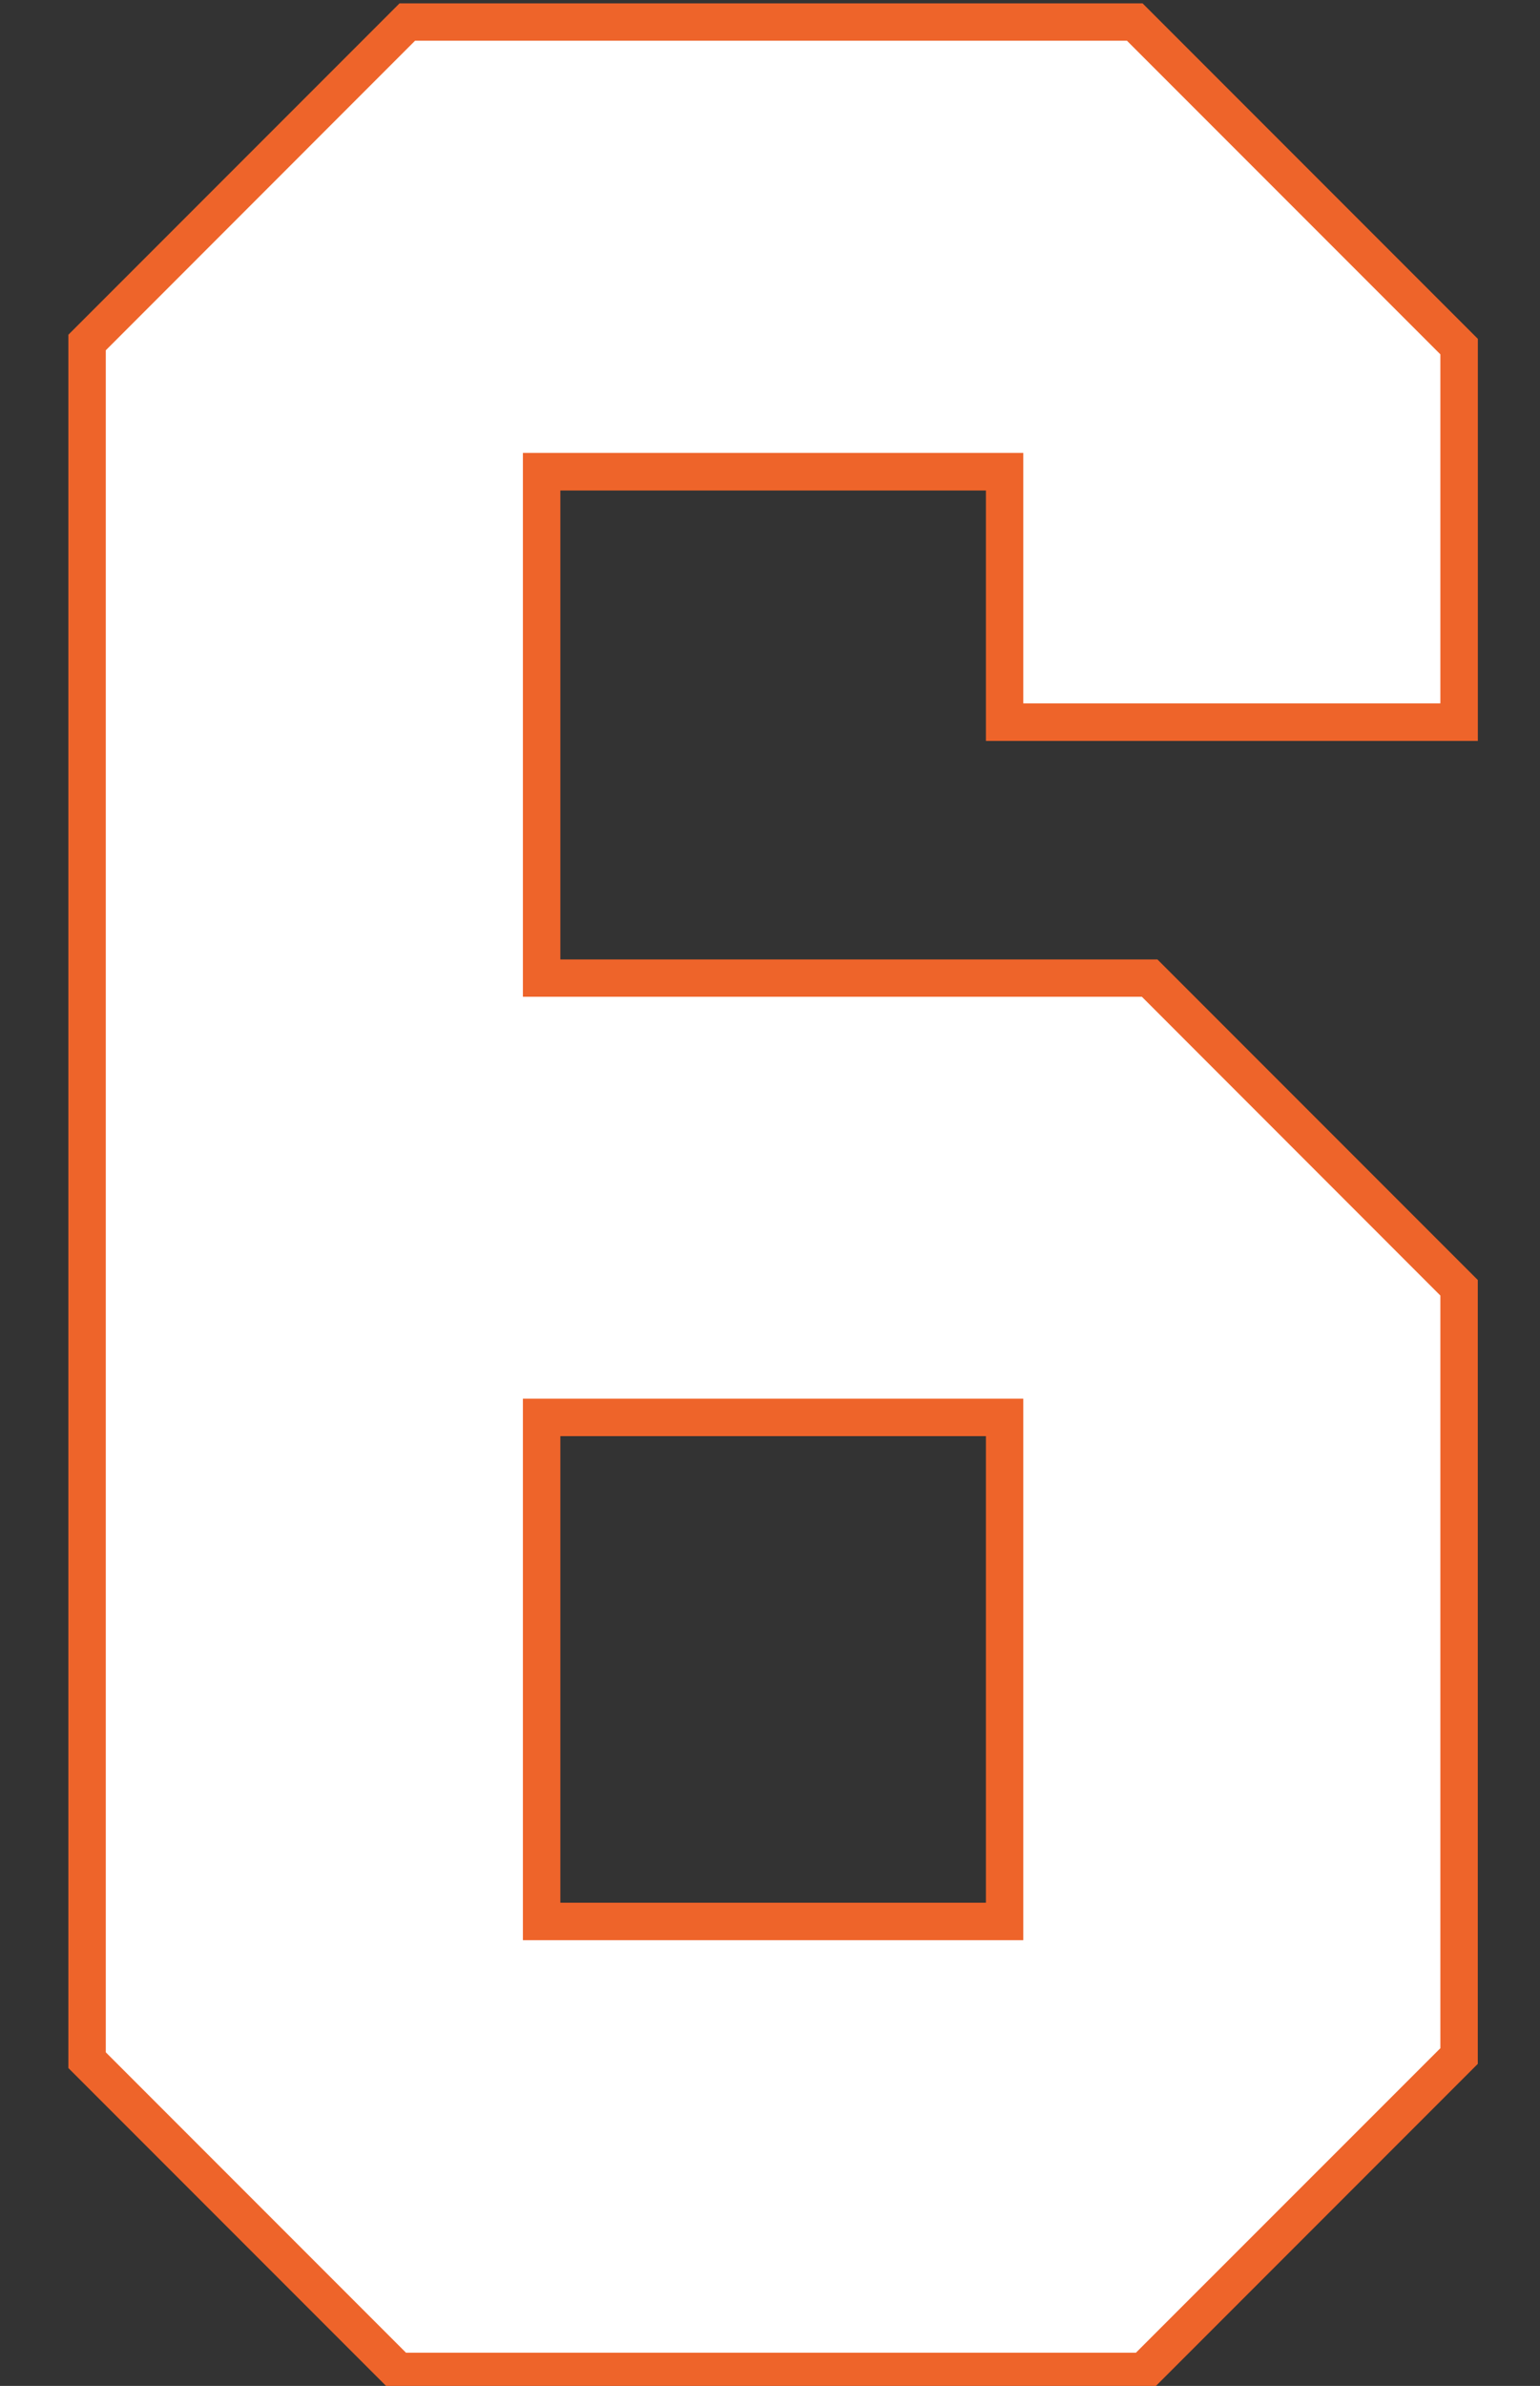
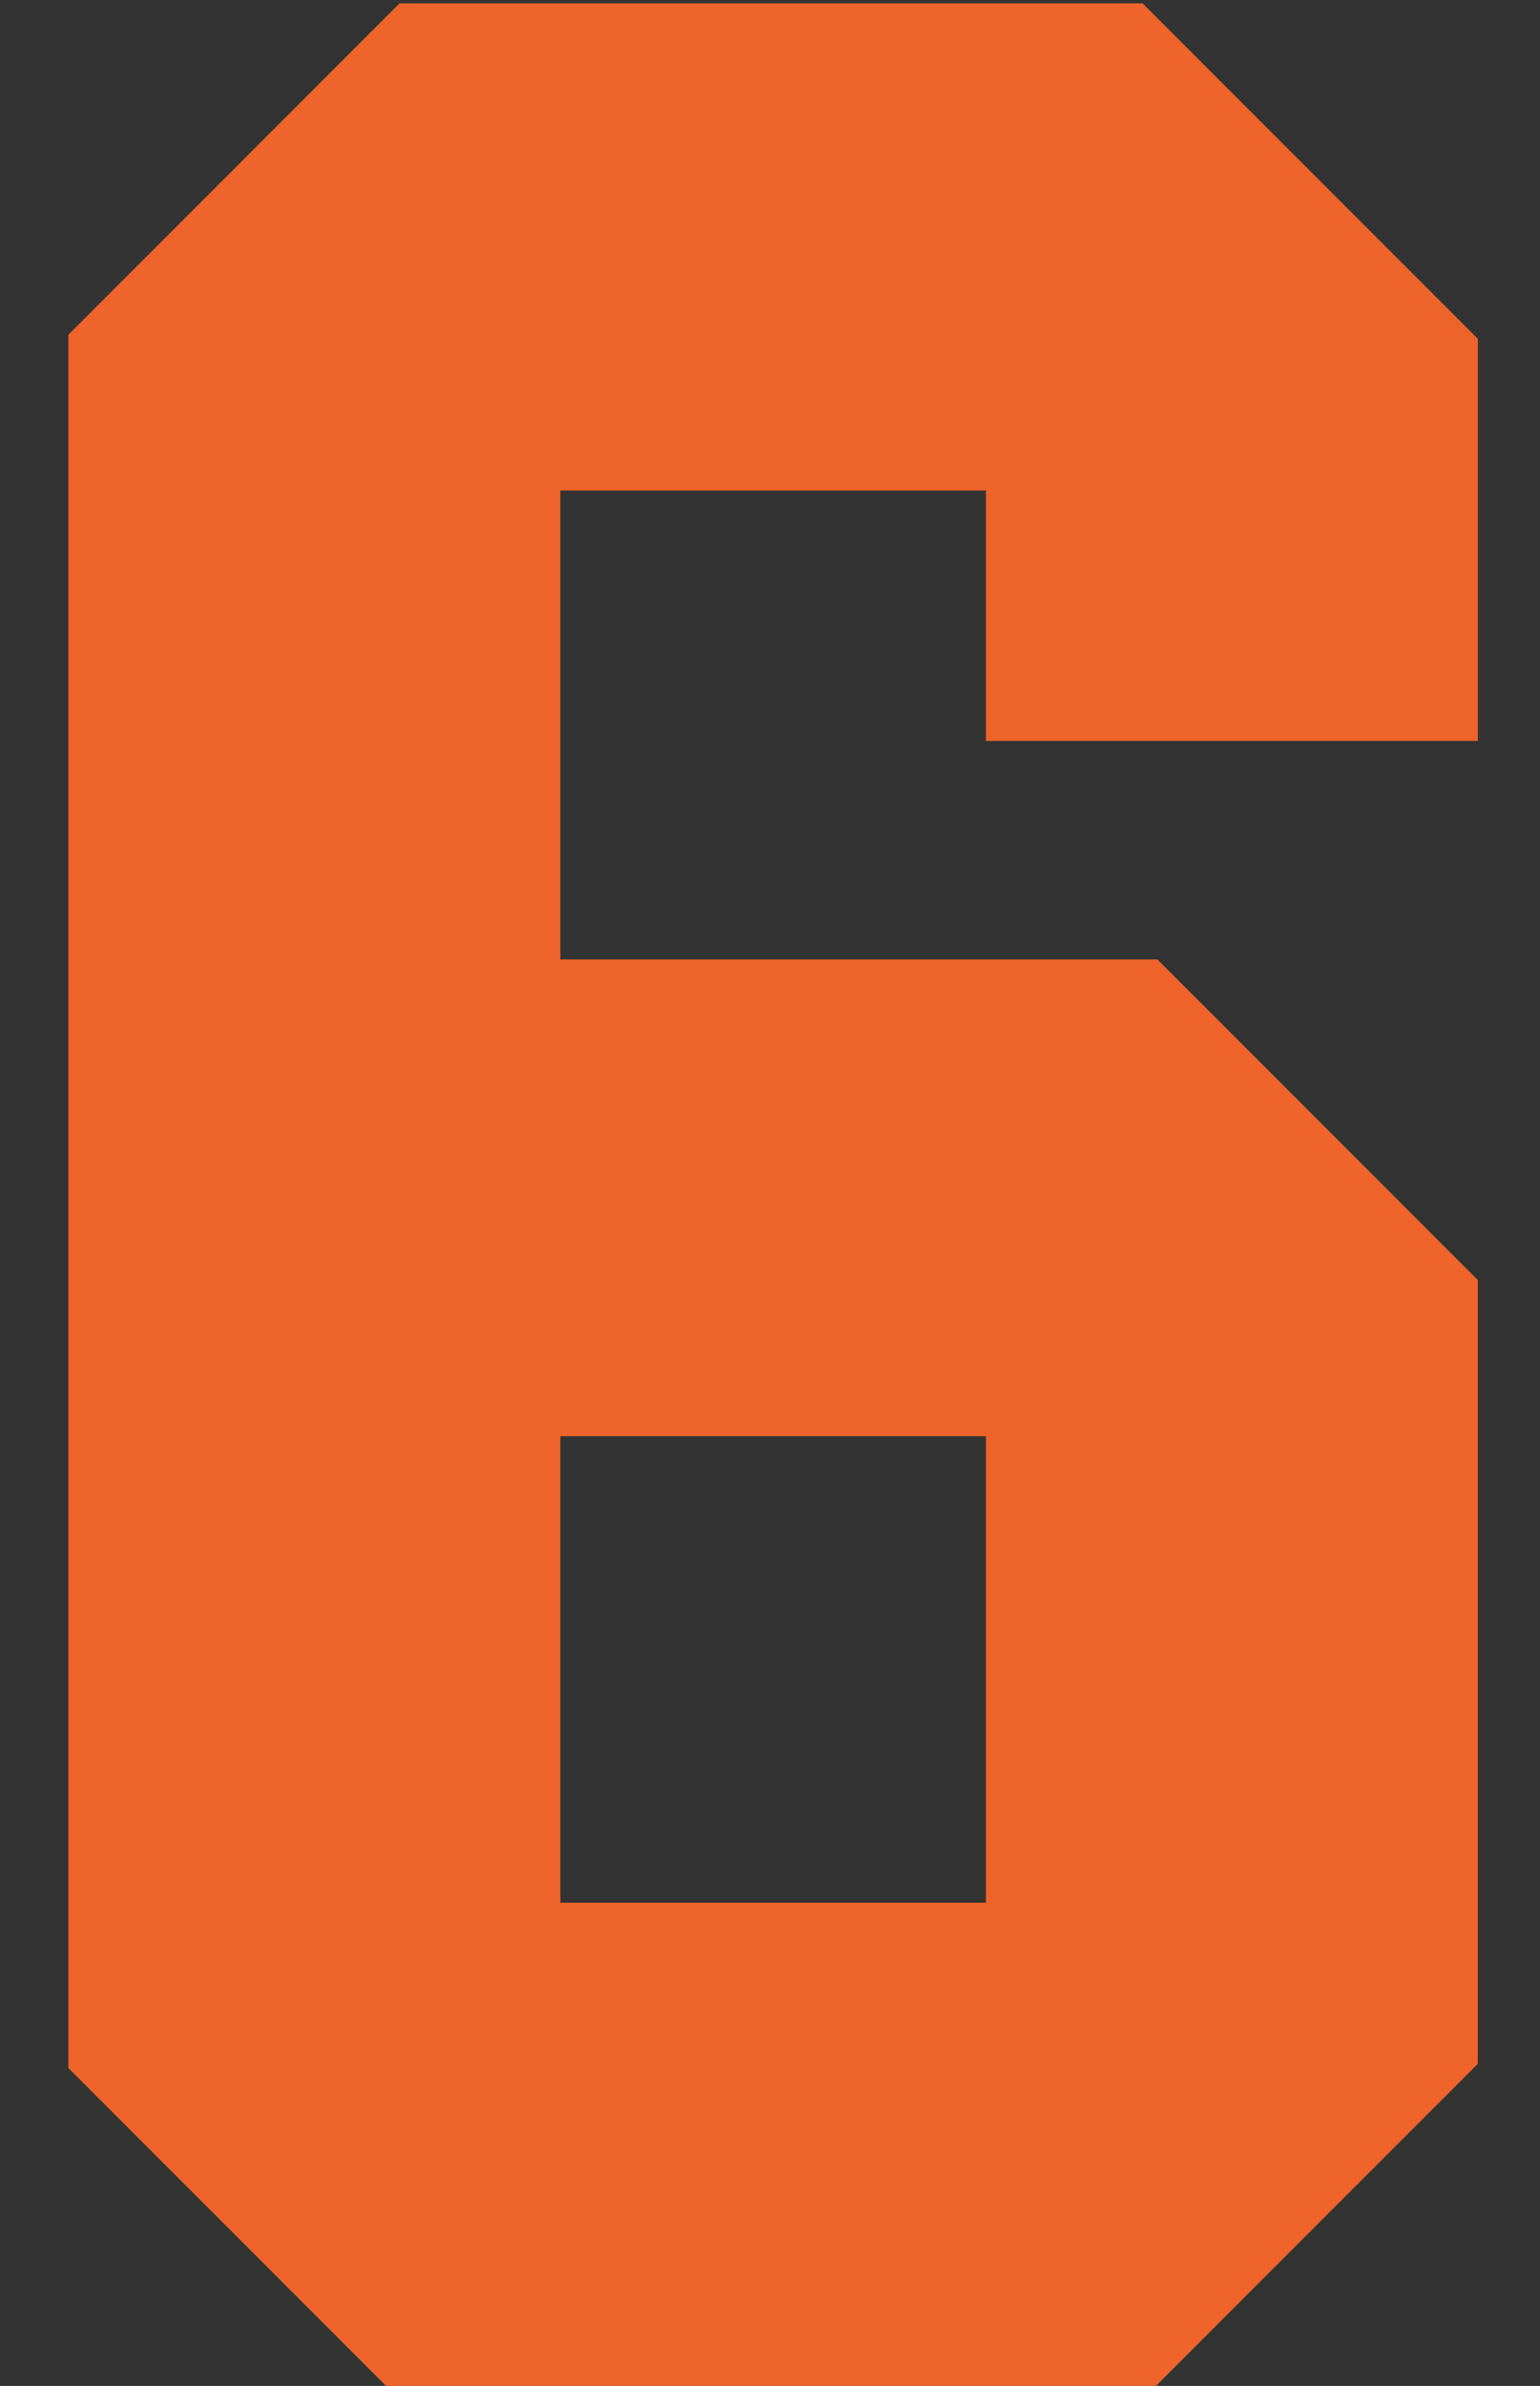
<svg xmlns="http://www.w3.org/2000/svg" xmlns:ns1="http://www.inkscape.org/namespaces/inkscape" xmlns:ns2="http://sodipodi.sourceforge.net/DTD/sodipodi-0.dtd" width="25.834mm" height="40mm" viewBox="0 0 25.834 40" version="1.1" id="svg1" ns1:version="1.3.2 (091e20e, 2023-11-25)" ns2:docname="6.svg" xml:space="preserve">
  <rect x="0" y="0" width="25.834" height="40" fill="#333333" stroke="none" />
  <ns2:namedview id="namedview1" pagecolor="#ffffff" bordercolor="#000000" borderopacity="0.25" ns1:showpageshadow="2" ns1:pageopacity="0.0" ns1:pagecheckerboard="0" ns1:deskcolor="#d1d1d1" ns1:document-units="mm" ns1:zoom="4" ns1:cx="-8.75" ns1:cy="155.75" ns1:window-width="3440" ns1:window-height="1387" ns1:window-x="1728" ns1:window-y="25" ns1:window-maximized="1" ns1:current-layer="layer8" />
  <defs id="defs1" />
  <g ns1:groupmode="layer" id="layer8" ns1:label="6" style="display:inline" transform="translate(-98.085,-116.4)">
    <g id="g1" transform="matrix(0.998,0,0,0.998,1.343,0.288)">
      <path id="path23" style="display:inline;fill:#ee642a;fill-opacity:1;stroke:#000000;stroke-width:0;stroke-dasharray:none" d="m 116.293,156.498 5.483,-5.483 v -13.168 l -5.385,-5.385 h -10.036 v -7.877 h 7.153 v 4.206 h 8.269 v -6.754 l -5.636,-5.636 h -12.489 l -5.567,5.567 v 29.117 l 5.414,5.414 z m -2.785,-8.19 h -7.153 v -7.838 h 7.153 z" ns1:label="Outline" />
-       <path id="path24" style="display:inline;fill:#ffffff;fill-opacity:1;stroke:#ee642a;stroke-width:0.2;stroke-dasharray:none;stroke-opacity:1" ns1:label="Fill" d="m 121.247,150.794 c 0,-4.242 0,-8.484 0,-12.727 -1.692,-1.693 -3.384,-3.385 -5.076,-5.078 -3.449,0 -6.897,0 -10.346,0 0,-2.979 0,-5.957 0,-8.936 2.737,0 5.474,0 8.211,0 0,1.402 0,2.805 0,4.207 2.404,0 4.807,0 7.211,0 0,-2.001 0,-4.003 0,-6.004 -1.776,-1.776 -3.552,-3.552 -5.328,-5.328 -4.016,0 -8.031,0 -12.047,0 -1.753,1.753 -3.505,3.507 -5.258,5.26 0,9.558 0,19.116 0,28.674 1.702,1.702 3.404,3.404 5.105,5.105 4.117,0 8.234,0 12.352,0 1.725,-1.725 3.451,-3.449 5.176,-5.174 z m -7.74,-1.957 c -2.561,0 -5.121,0 -7.682,0 0,-2.966 0,-5.931 0,-8.896 2.737,0 5.474,0 8.211,0 0,2.966 0,5.931 0,8.896 -0.176,0 -0.353,0 -0.529,0 z" />
    </g>
  </g>
</svg>